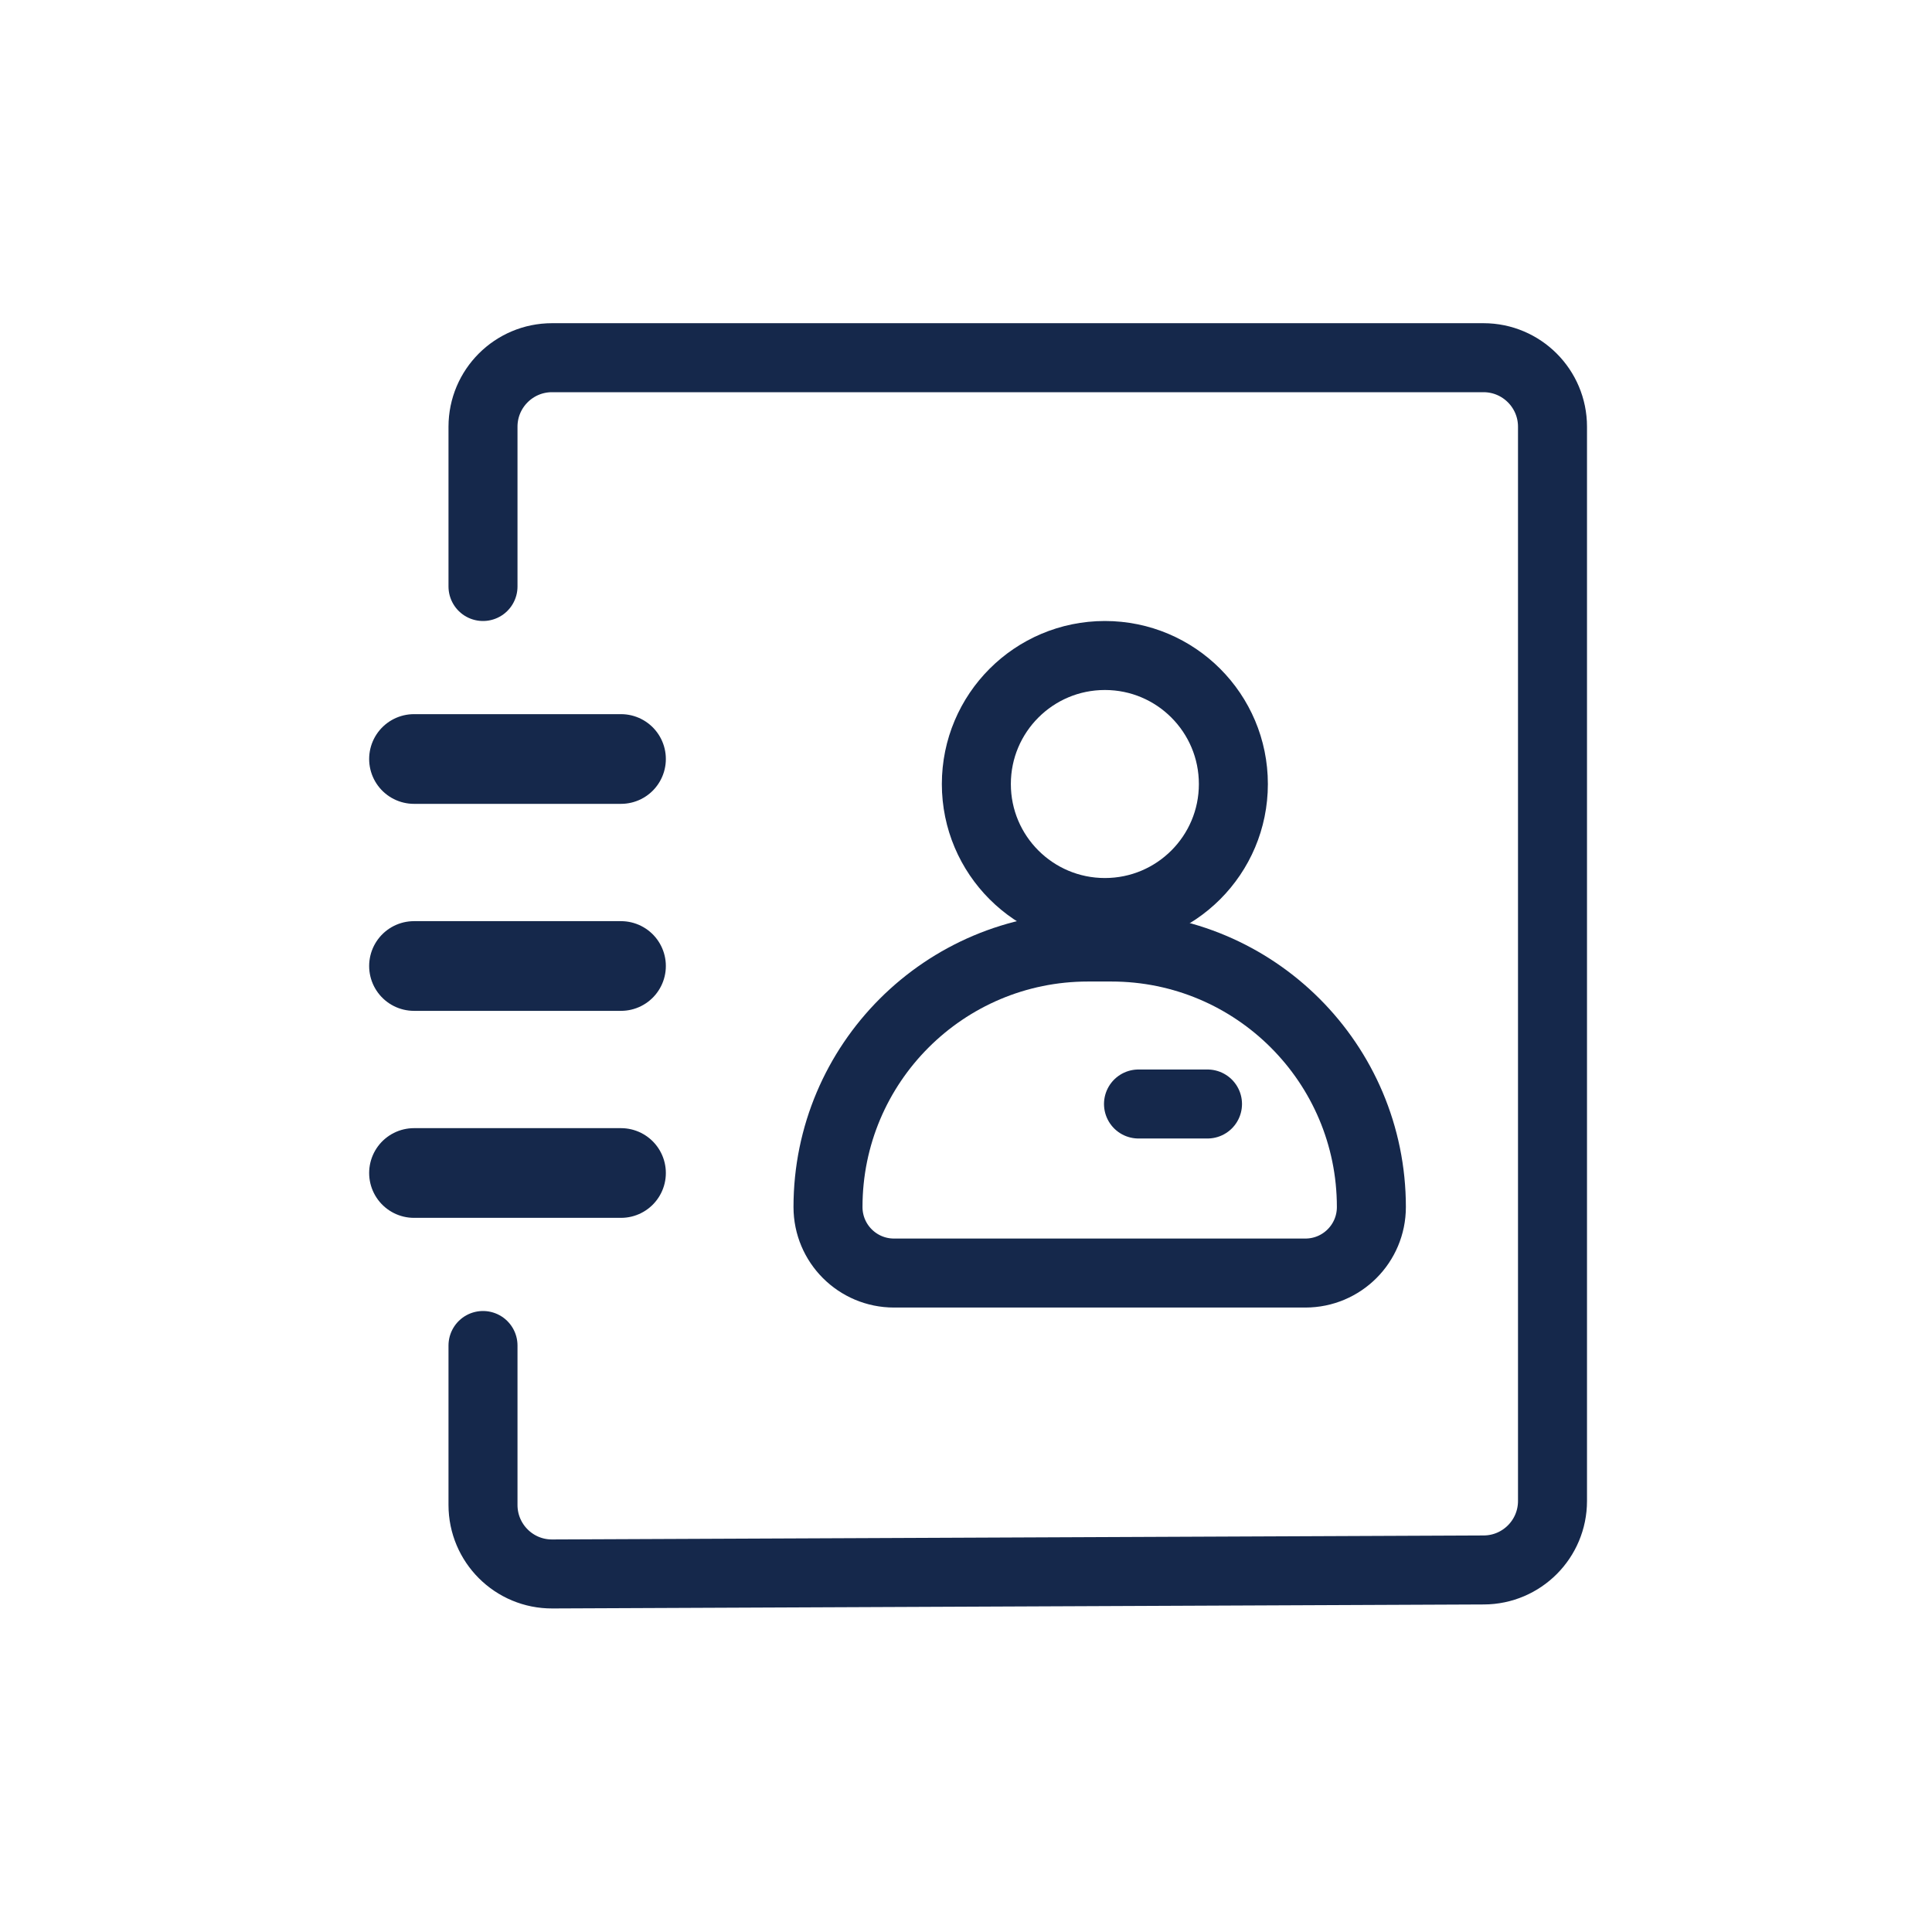
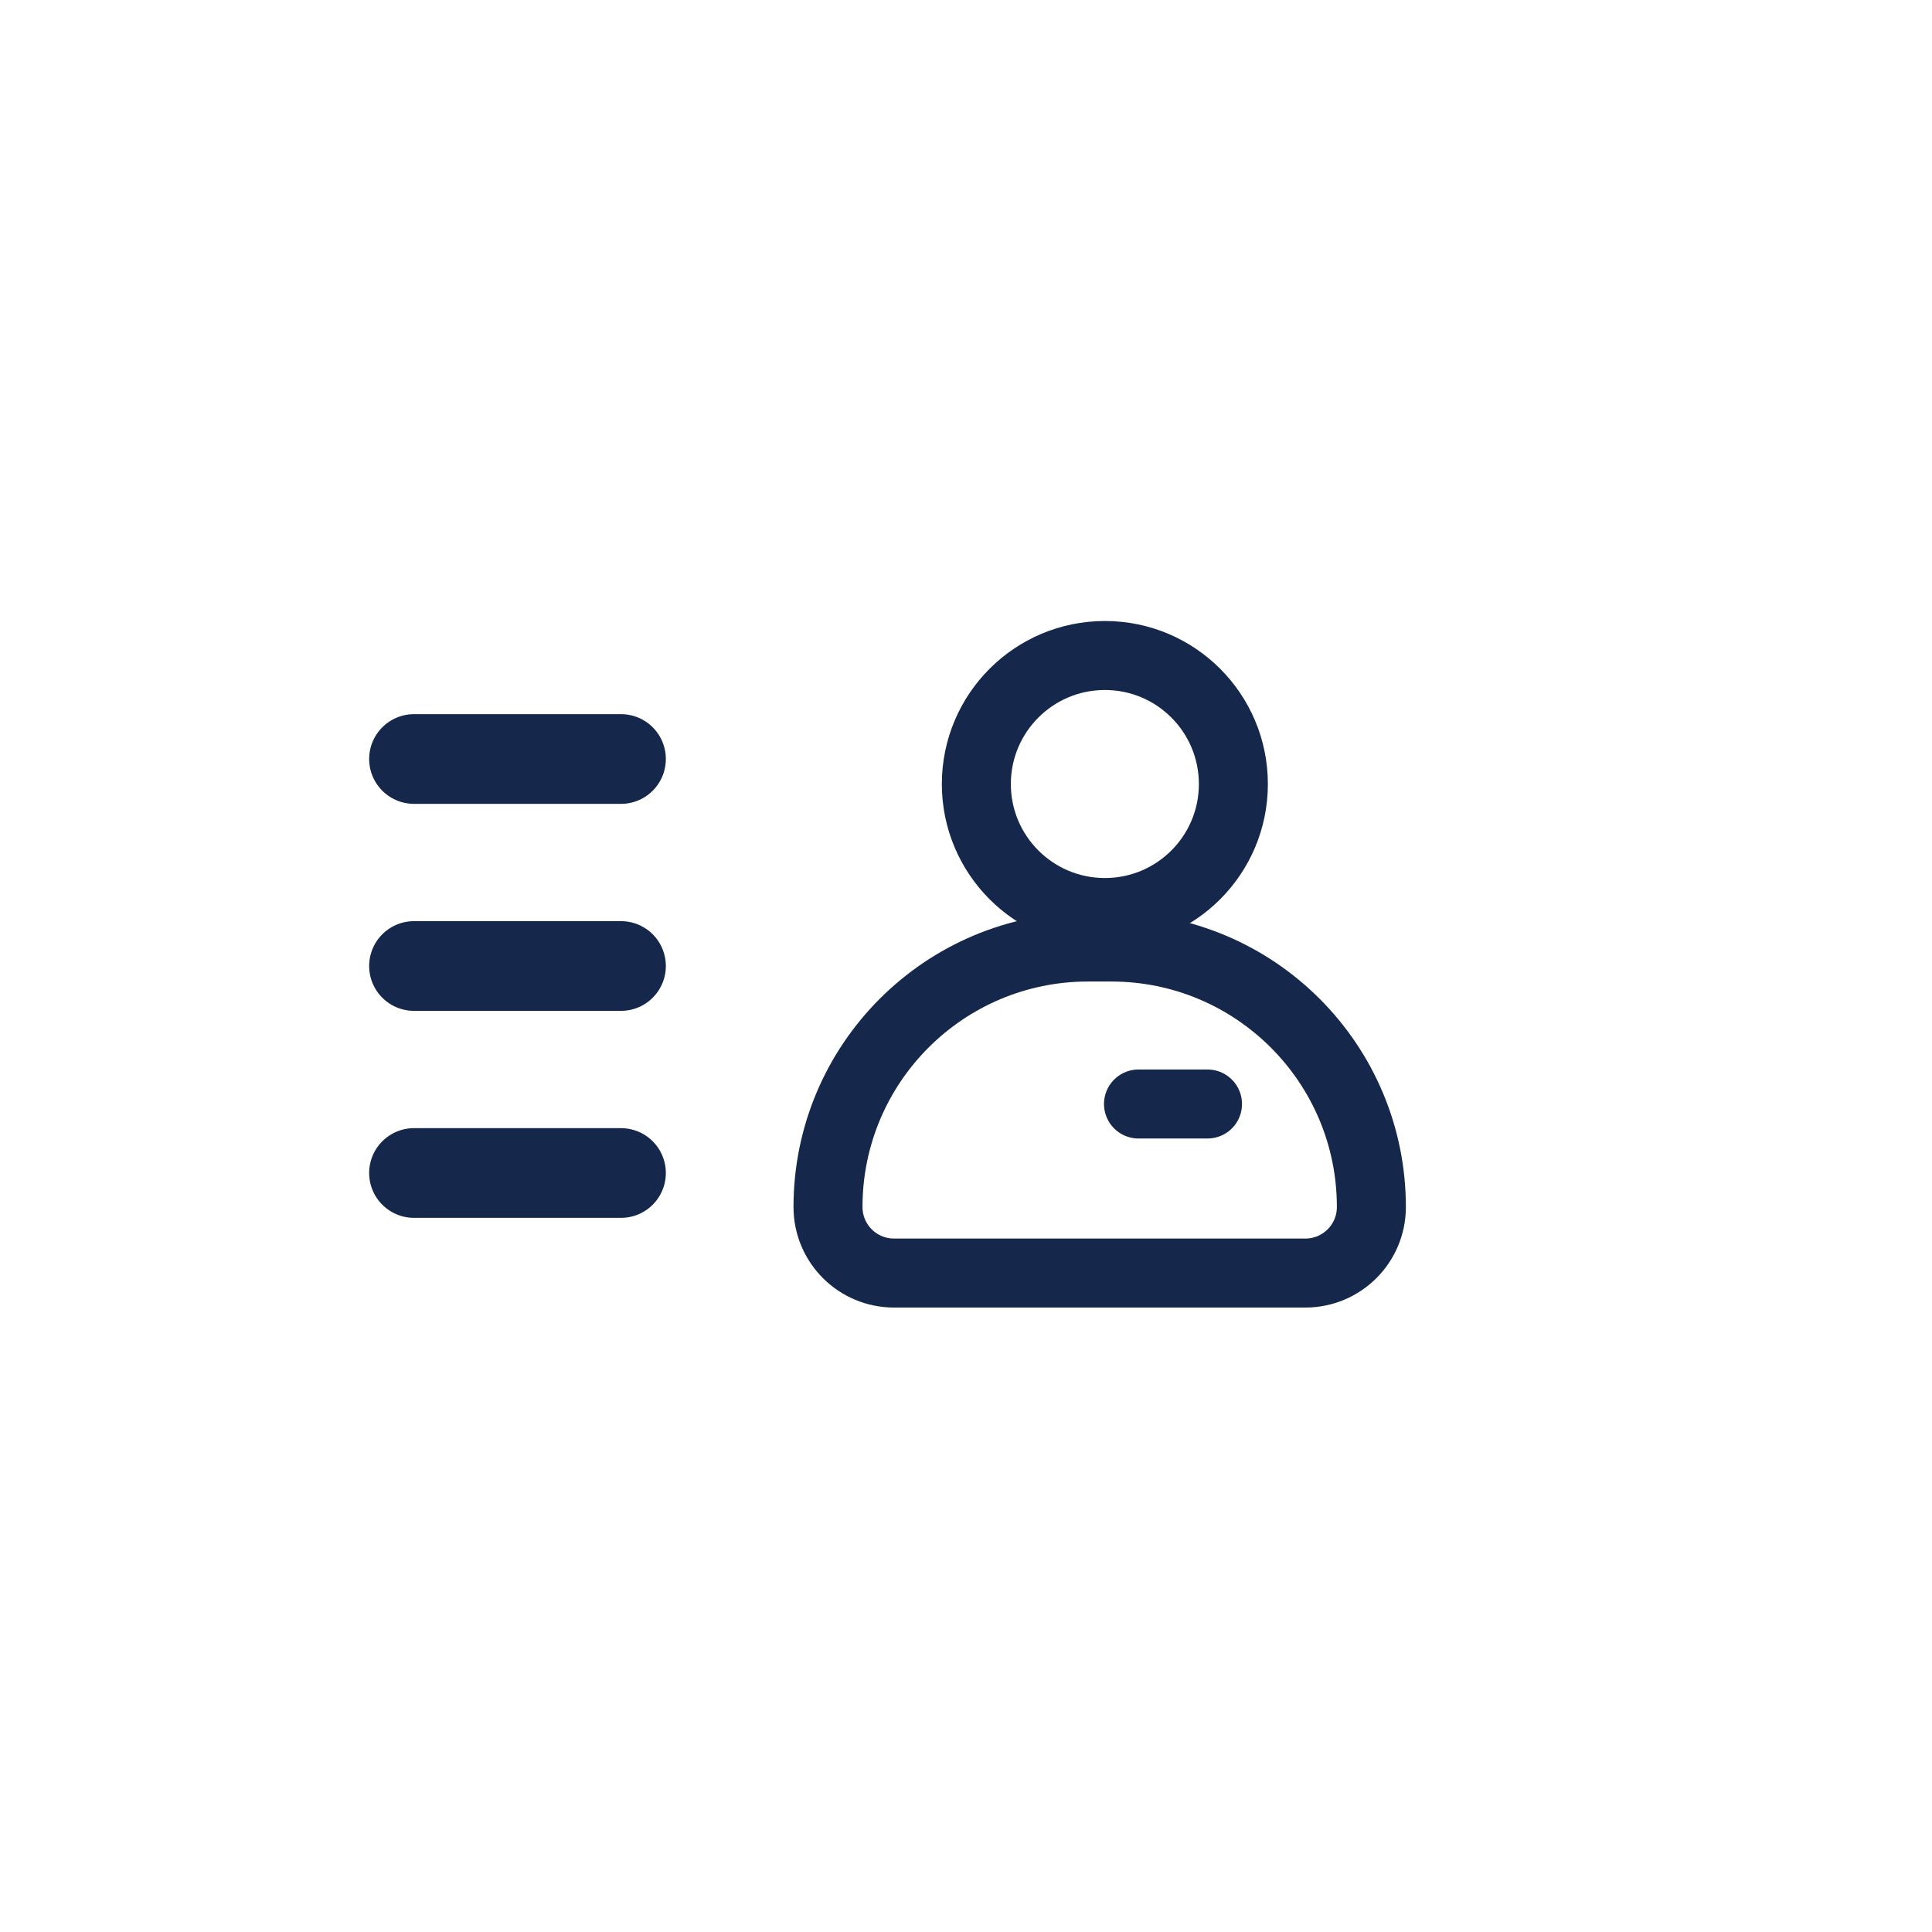
<svg xmlns="http://www.w3.org/2000/svg" width="28" height="28" viewBox="0 0 28 28" fill="none">
-   <path d="M7 8.5V6.184C7 5.632 7.448 5.184 8 5.184H21.5C22.052 5.184 22.5 5.632 22.5 6.184V21.753C22.5 22.304 22.055 22.751 21.504 22.753L8.004 22.811C7.45 22.814 7 22.365 7 21.811V19.5" stroke="#15284B" stroke-linecap="round" />
  <path d="M6 11H9" stroke="#15284B" stroke-width="1.3" stroke-linecap="round" />
  <path d="M17.5 16H16.5" stroke="#15284B" stroke-linecap="round" />
  <path d="M6 14H9" stroke="#15284B" stroke-width="1.3" stroke-linecap="round" />
  <path d="M6 17H9" stroke="#15284B" stroke-width="1.3" stroke-linecap="round" />
  <path d="M17.875 11.363C17.875 12.391 17.042 13.225 16.013 13.225C14.984 13.225 14.15 12.391 14.15 11.363C14.15 10.334 14.984 9.5 16.013 9.5C17.042 9.5 17.875 10.334 17.875 11.363Z" stroke="#15284B" />
  <path d="M12 17.493C12 15.412 13.687 13.725 15.768 13.725H16.107C18.188 13.725 19.875 15.412 19.875 17.493V17.493C19.875 18.022 19.447 18.45 18.918 18.45H12.957C12.428 18.45 12 18.022 12 17.493V17.493Z" stroke="#15284B" />
</svg>